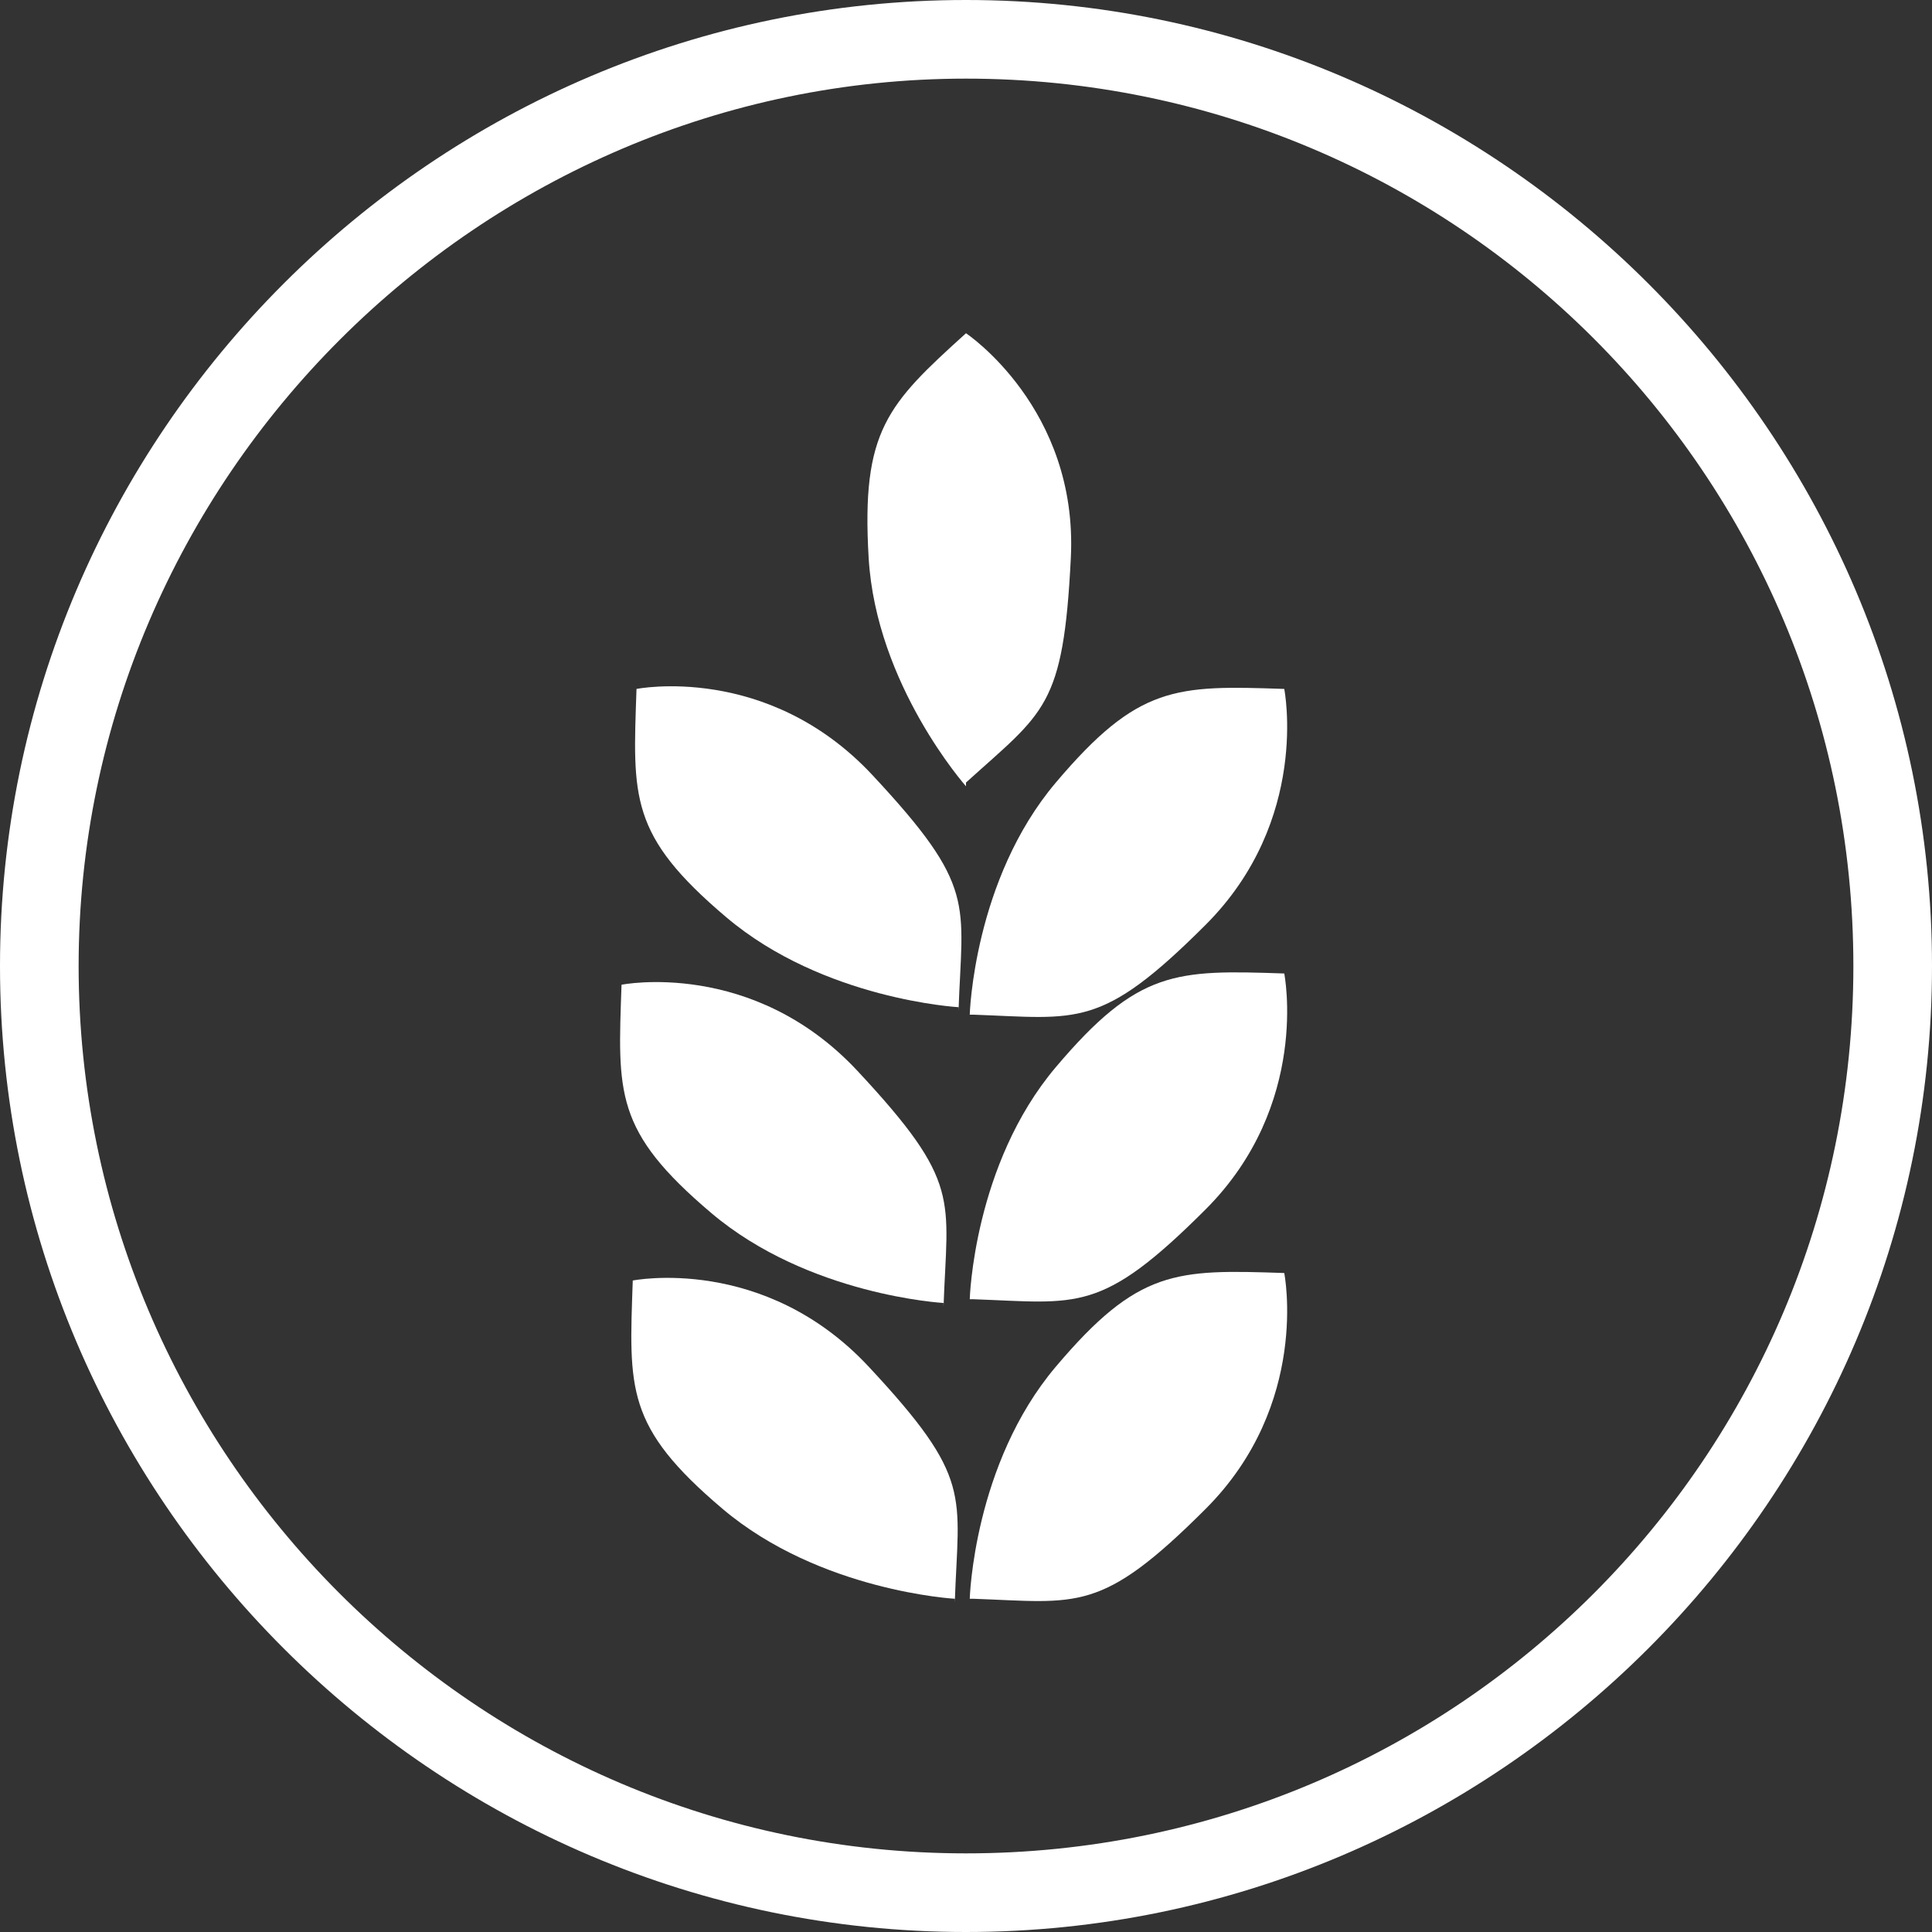
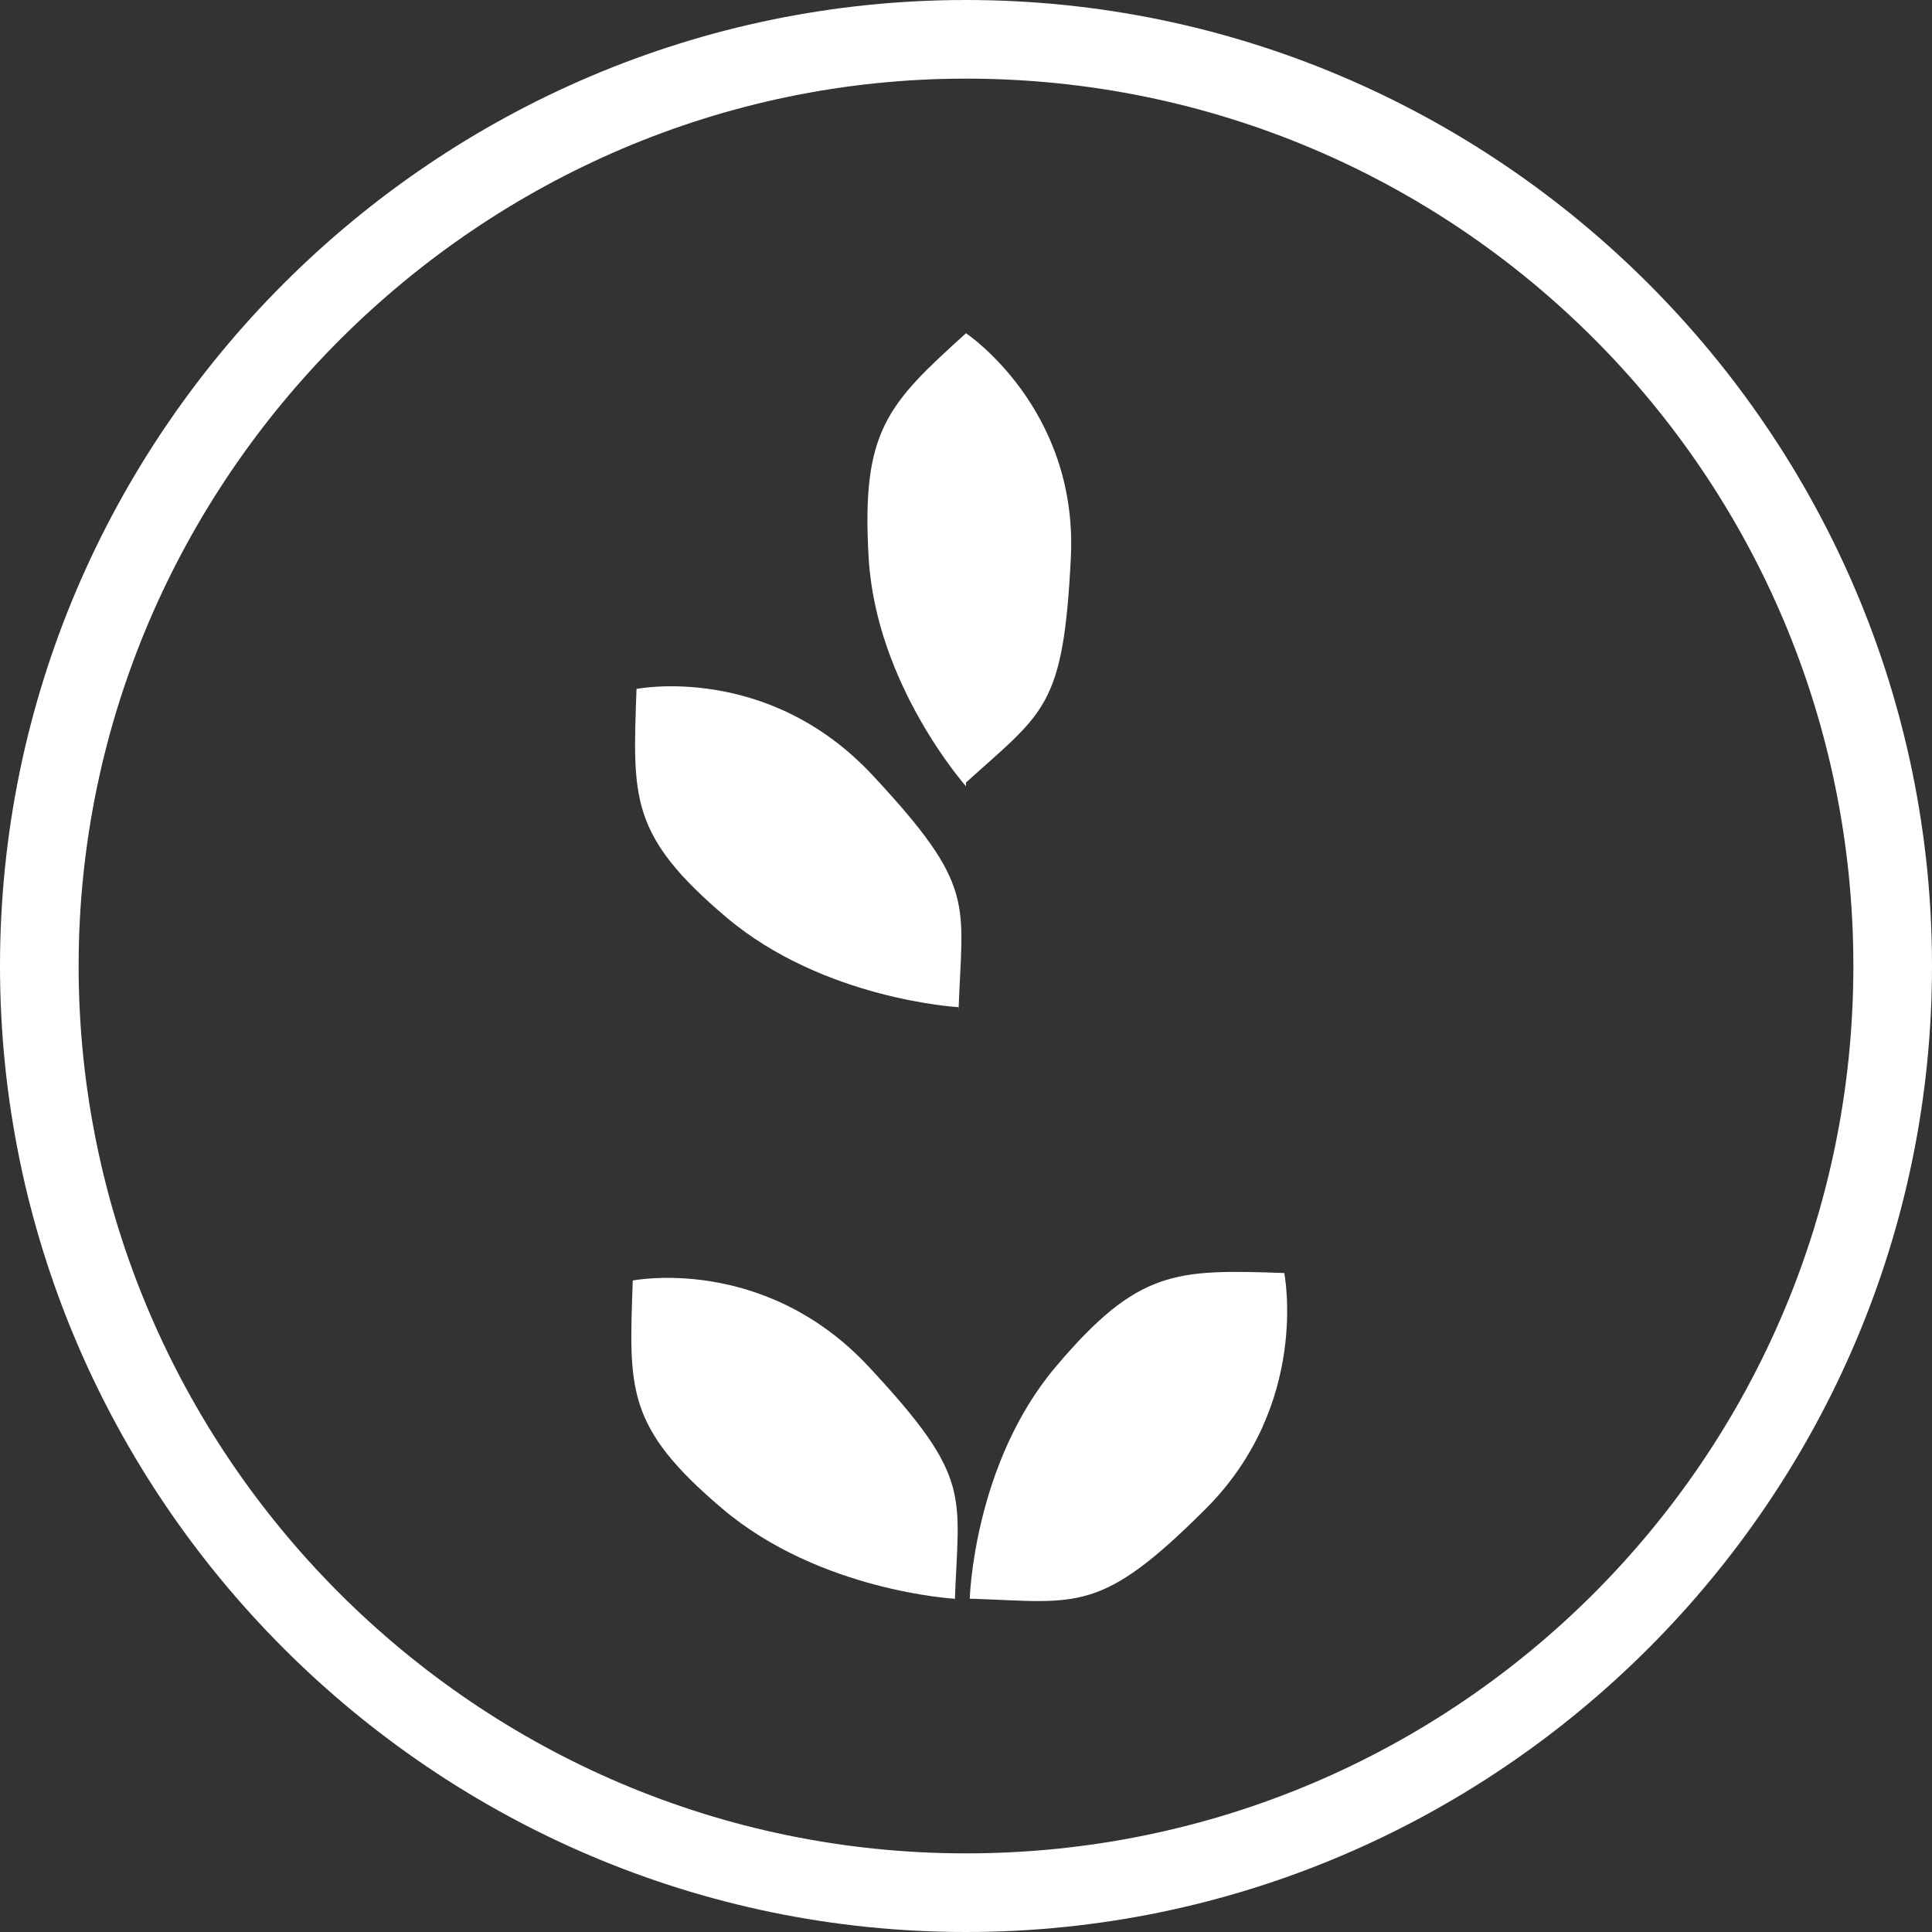
<svg xmlns="http://www.w3.org/2000/svg" viewBox="0 0 51.6 51.6" version="1.1" data-sanitized-data-name="Camada 1" data-name="Camada 1" id="Camada_1">
  <rect x="0" y="0" width="51.6" height="51.6" fill="#333333" stroke="none" />
  <defs>
    <style>
      .cls-1 {
        fill: #fff;
        stroke-width: 0px;
      }
    </style>
  </defs>
  <path d="M25.8,51.6C11.6,51.6,0,40,0,25.8S11.6,0,25.8,0s25.8,11.6,25.8,25.8-11.6,25.8-25.8,25.8ZM25.8,2.1C12.8,2.1,2.1,12.8,2.1,25.8s10.6,23.7,23.7,23.7,23.7-10.6,23.7-23.7S38.9,2.1,25.8,2.1Z" class="cls-1" />
  <g>
    <path d="M25.8,21s-2.4-2.7-2.6-6.1.5-4.1,2.6-6c0,0,3,2,2.8,6s-.7,4.1-2.8,6Z" class="cls-1" />
    <path d="M25.6,26.9s-3.6-.2-6.2-2.4-2.5-3.2-2.4-6.1c0,0,3.5-.7,6.3,2.3s2.4,3.4,2.3,6.3Z" class="cls-1" />
-     <path d="M25.9,27.1s.1-3.6,2.3-6.2,3.2-2.6,6.1-2.5c0,0,.7,3.5-2.1,6.3s-3.4,2.5-6.2,2.4Z" class="cls-1" />
-     <path d="M25.9,34.7s.1-3.6,2.3-6.2,3.2-2.6,6.1-2.5c0,0,.7,3.5-2.1,6.3s-3.4,2.5-6.2,2.4Z" class="cls-1" />
    <path d="M25.9,42.7s.1-3.6,2.3-6.2,3.2-2.6,6.1-2.5c0,0,.7,3.5-2.1,6.3s-3.4,2.5-6.2,2.4Z" class="cls-1" />
-     <path d="M25.2,34.8s-3.6-.2-6.2-2.4-2.5-3.2-2.4-6.1c0,0,3.5-.7,6.3,2.3s2.4,3.4,2.3,6.3Z" class="cls-1" />
    <path d="M25.5,42.7s-3.6-.2-6.2-2.4-2.5-3.2-2.4-6.1c0,0,3.5-.7,6.3,2.3s2.4,3.4,2.3,6.3Z" class="cls-1" />
  </g>
</svg>